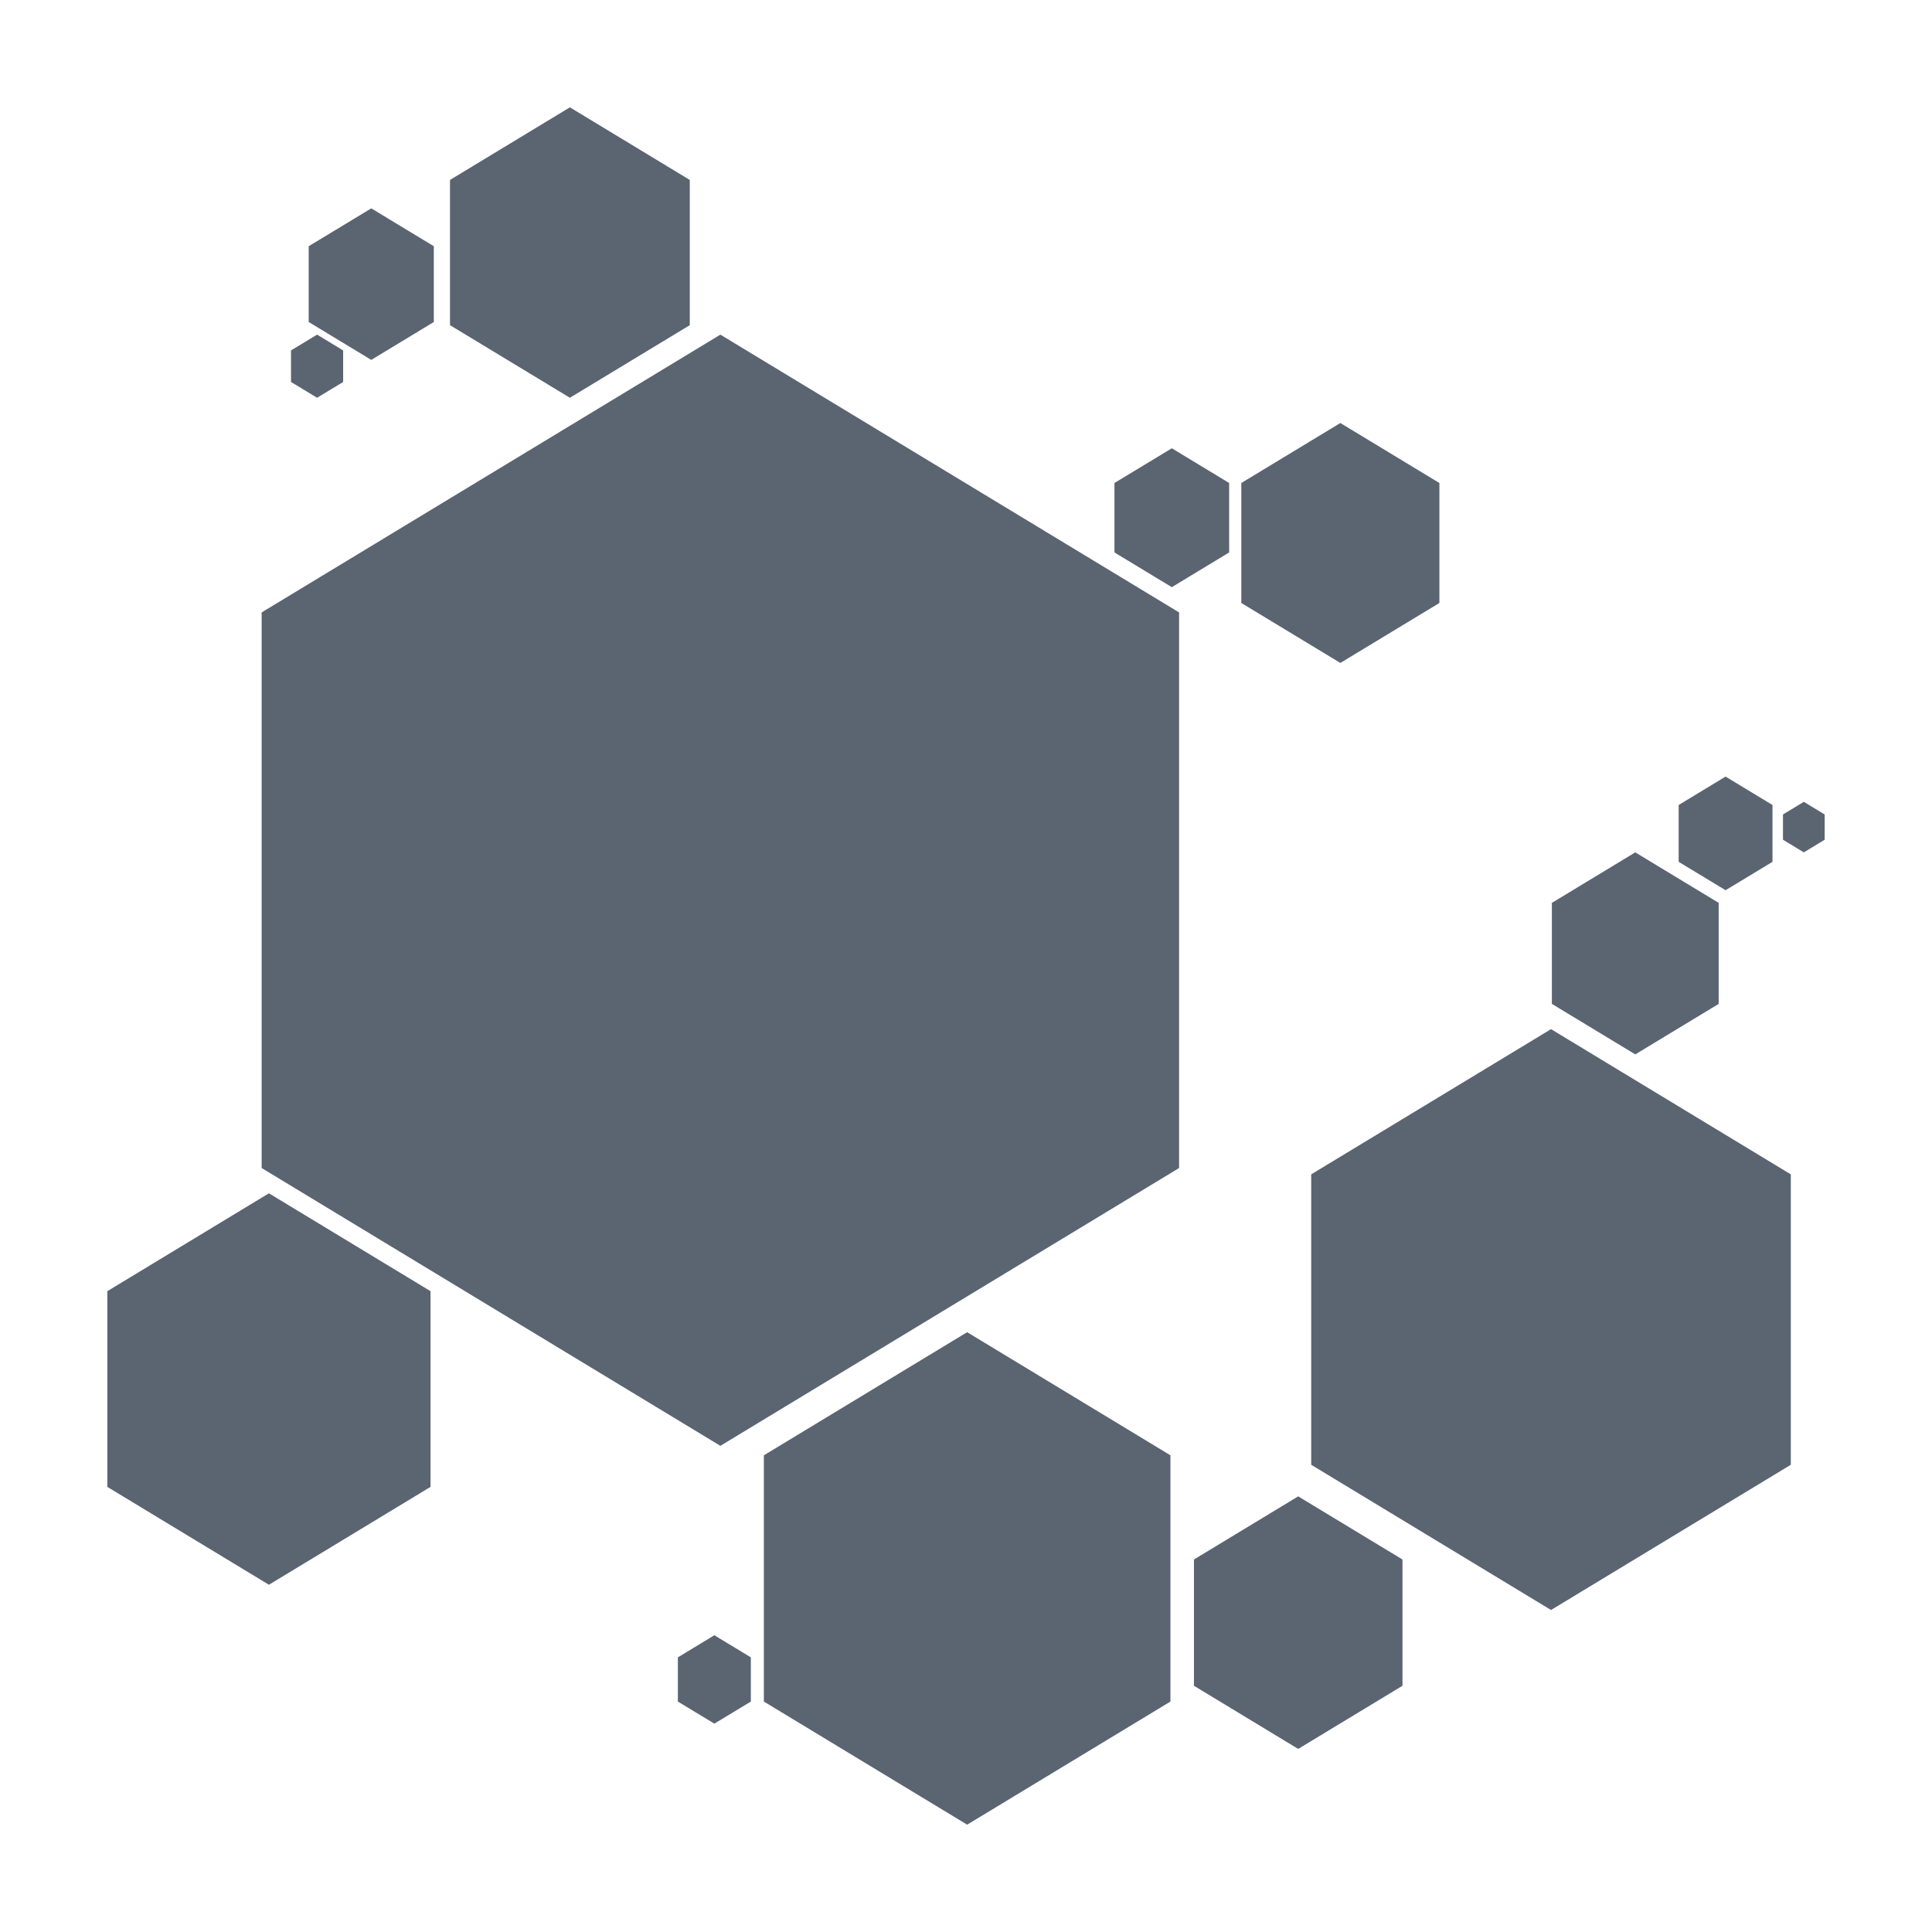
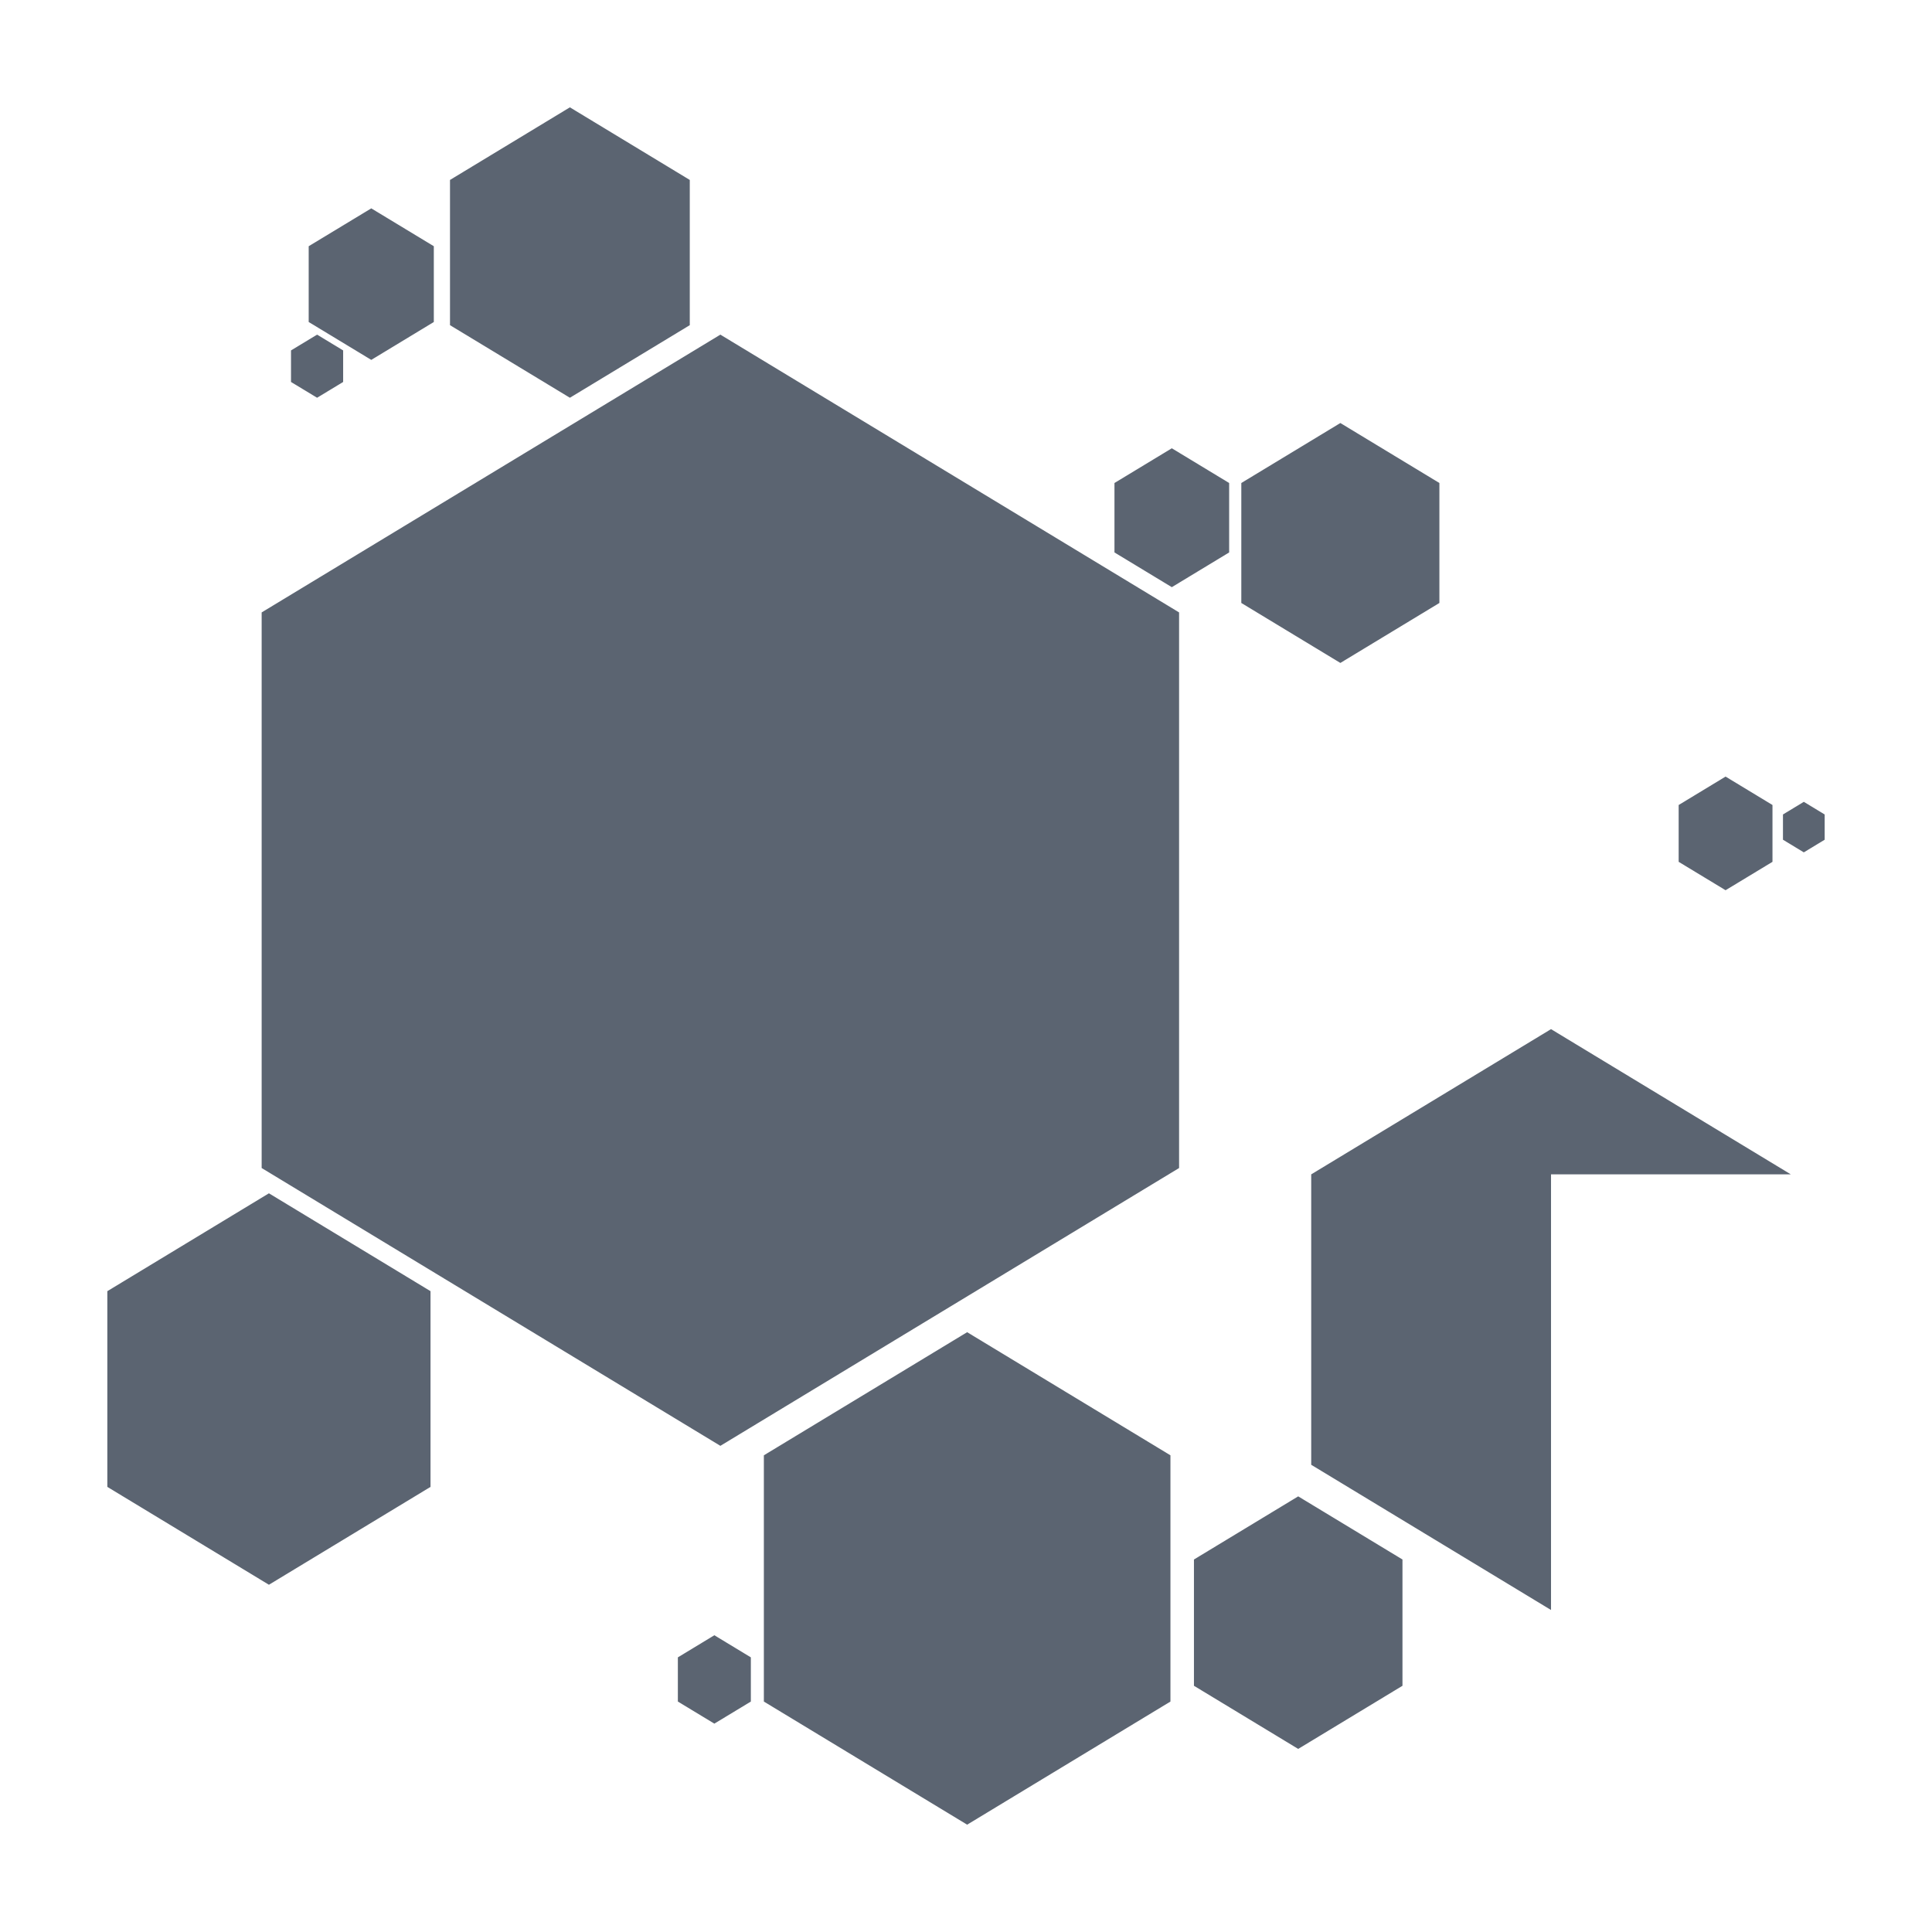
<svg xmlns="http://www.w3.org/2000/svg" width="72" height="72" viewBox="0 0 72 72" fill="none">
  <path d="M25.706 6.706L21.238 4L16.77 6.706V12.118L21.238 14.823L25.706 12.118V6.706Z" fill="#5B6471" />
  <path d="M16.167 9.176L13.836 7.765L11.504 9.176V12L13.836 13.412L16.167 12V9.176Z" fill="#5B6471" />
  <path d="M43.941 22.823L26.846 12.471L9.751 22.823V43.529L26.846 53.882L43.941 43.529V22.823Z" fill="#5B6471" />
  <path d="M16.044 48.118L10.022 44.471L4 48.118V55.412L10.022 59.059L16.044 55.412V48.118Z" fill="#5B6471" />
  <path d="M36.043 49.647L43.619 54.235V63.412L36.043 68L28.467 63.412V54.235L36.043 49.647Z" fill="#5B6471" />
-   <path d="M66.738 43.765L57.802 38.353L48.865 43.765V54.588L57.802 60L66.738 54.588V43.765Z" fill="#5B6471" />
+   <path d="M66.738 43.765L57.802 38.353L48.865 43.765V54.588L57.802 60V43.765Z" fill="#5B6471" />
  <path d="M48.38 55.765L52.266 58.118V62.824L48.38 65.177L44.495 62.824V58.118L48.38 55.765Z" fill="#5B6471" />
  <path d="M53.642 18L49.951 15.765L46.26 18V22.471L49.951 24.706L53.642 22.471V18Z" fill="#5B6471" />
-   <path d="M60.942 31.765L64.05 33.647V37.412L60.942 39.294L57.834 37.412V33.647L60.942 31.765Z" fill="#5B6471" />
  <path d="M66.055 30L64.307 28.941L62.559 30V32.118L64.307 33.176L66.055 32.118V30Z" fill="#5B6471" />
  <path d="M43.67 16.706L45.807 18V20.588L43.67 21.882L41.533 20.588V18L43.67 16.706Z" fill="#5B6471" />
  <path d="M67.223 29.882L68 30.353V31.294L67.223 31.765L66.446 31.294V30.353L67.223 29.882Z" fill="#5B6471" />
  <path d="M12.788 13.059L11.817 12.471L10.845 13.059V14.235L11.817 14.823L12.788 14.235V13.059Z" fill="#5B6471" />
  <path d="M26.622 60.941L27.982 61.765V63.412L26.622 64.235L25.262 63.412V61.765L26.622 60.941Z" fill="#5B6471" />
</svg>